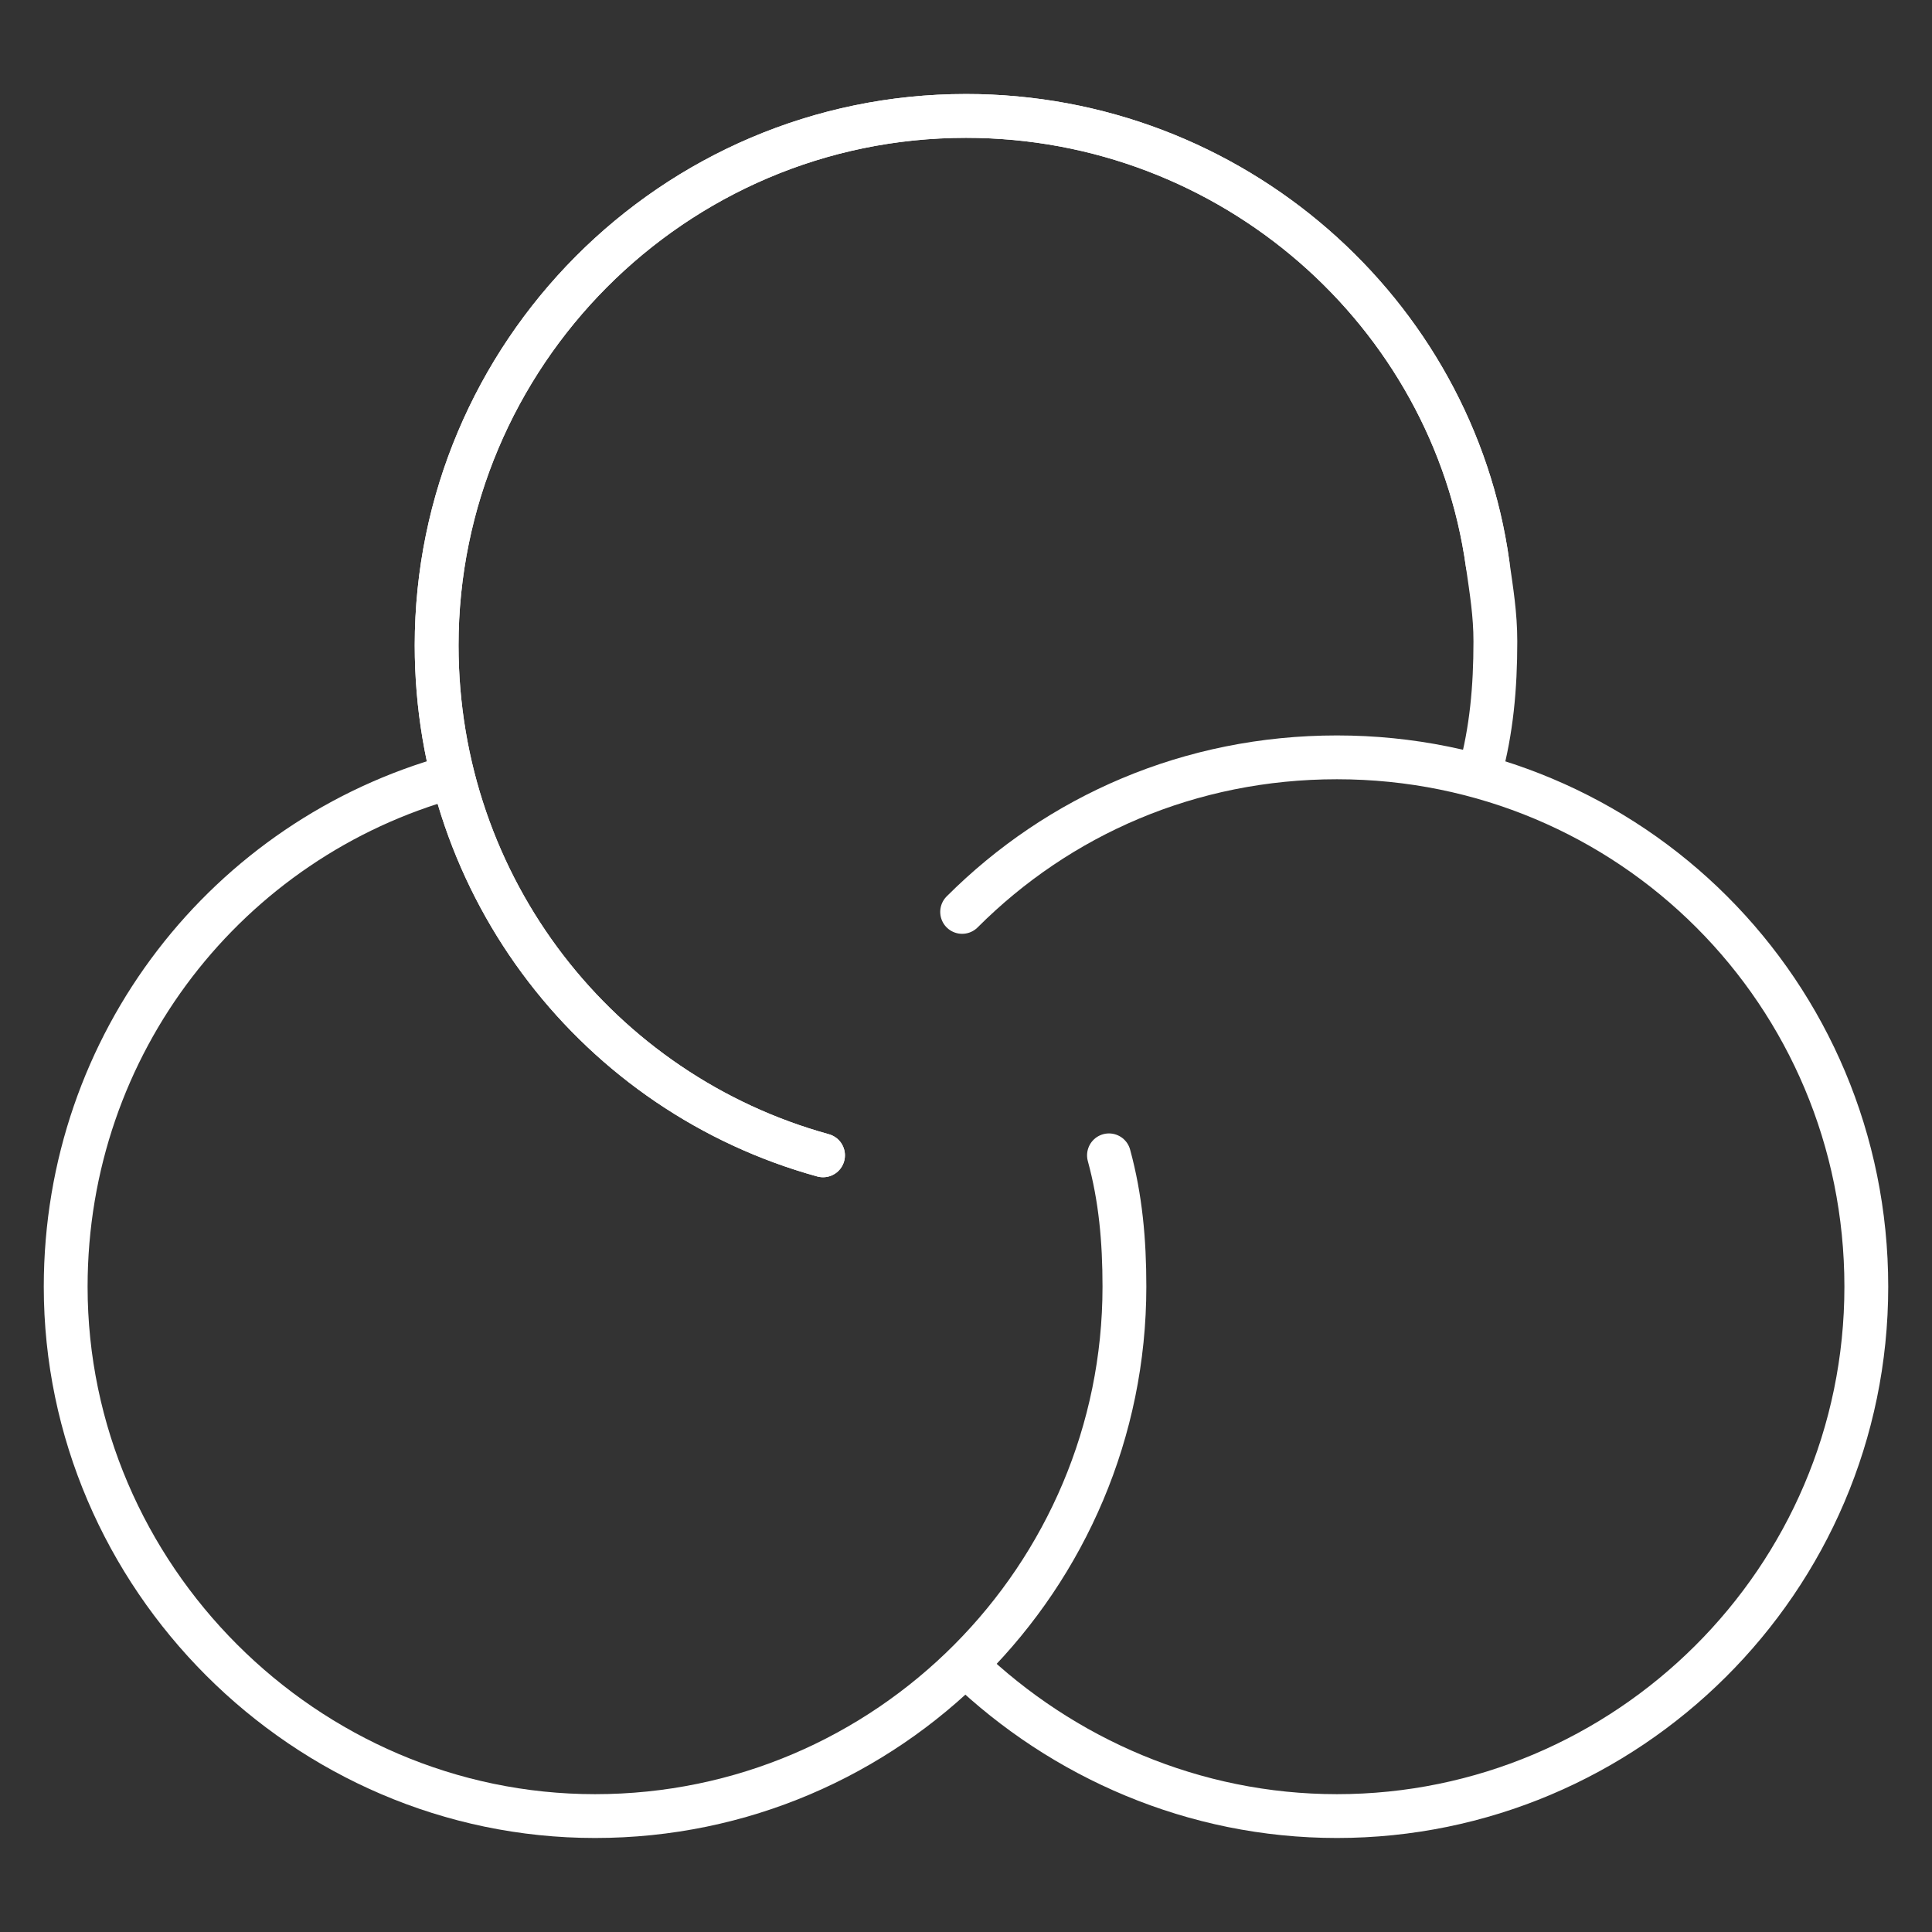
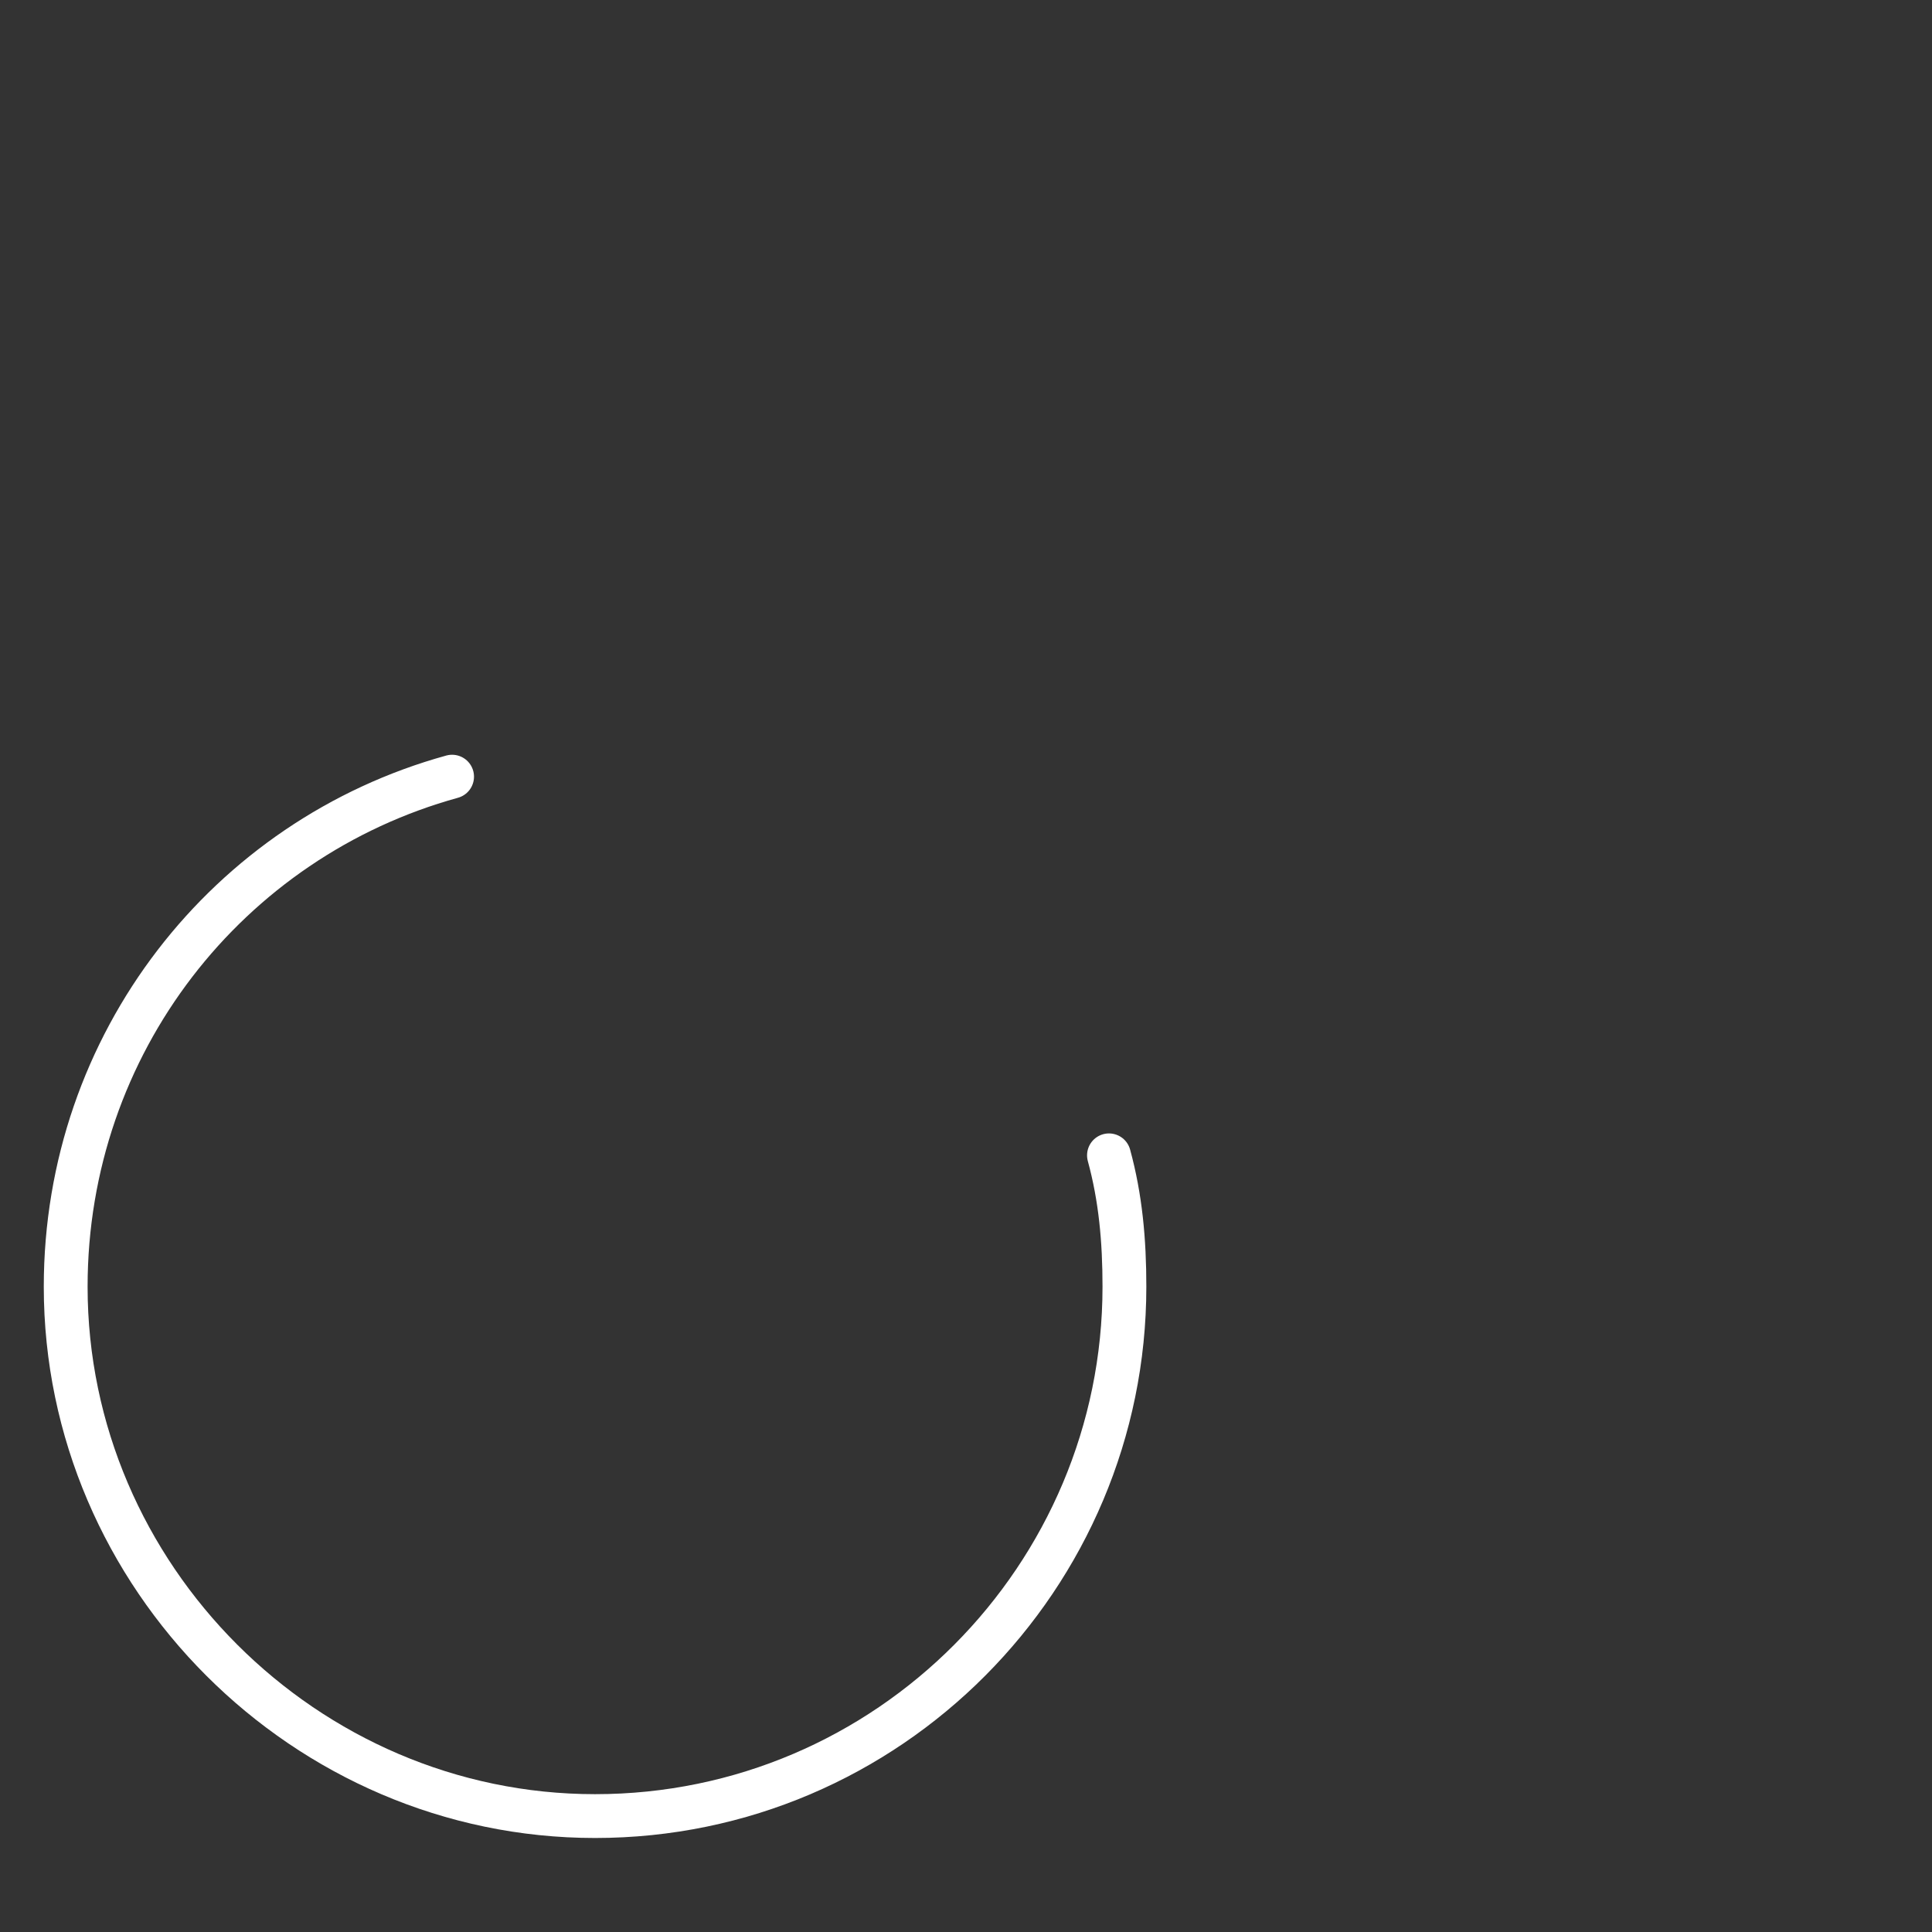
<svg xmlns="http://www.w3.org/2000/svg" version="1.1" id="Layer_1" x="0px" y="0px" viewBox="0 0 50 50" style="enable-background:new 0 0 50 50;" xml:space="preserve">
  <rect x="0" y="0" width="50" height="50" fill="#333333" stroke="none" />
  <style type="text/css">
	.st0{fill:none;stroke:#FFFFFF;stroke-width:1.134;stroke-linecap:round;stroke-linejoin:round;stroke-miterlimit:10;}
</style>
  <g>
-     <path class="st0" d="M21.3,29.9c-5.8-1.6-10-6.9-10-13.2C11.3,9.2,17.4,3,25,3c6.9,0,12.6,5.1,13.5,11.6" />
-     <path class="st0" d="M21.3,29.9c-5.8-1.6-10-6.9-10-13.2C11.3,9.2,17.4,3,25,3c6.9,0,12.6,5.1,13.5,11.6c0.1,0.7,0.2,1.3,0.2,2   c0,1.2-0.1,2.3-0.4,3.4" />
-     <path class="st0" d="M24.9,23.6c2.5-2.5,5.9-4,9.7-4c7.6,0,13.7,6.1,13.7,13.7S42.1,47,34.6,47c-3.7,0-7.1-1.5-9.6-3.9" />
    <path class="st0" d="M28.7,29.9c0.3,1.1,0.4,2.2,0.4,3.4C29.1,40.8,23,47,15.4,47C7.9,47,1.7,40.8,1.7,33.3c0-6.3,4.2-11.6,10-13.2   " />
  </g>
</svg>